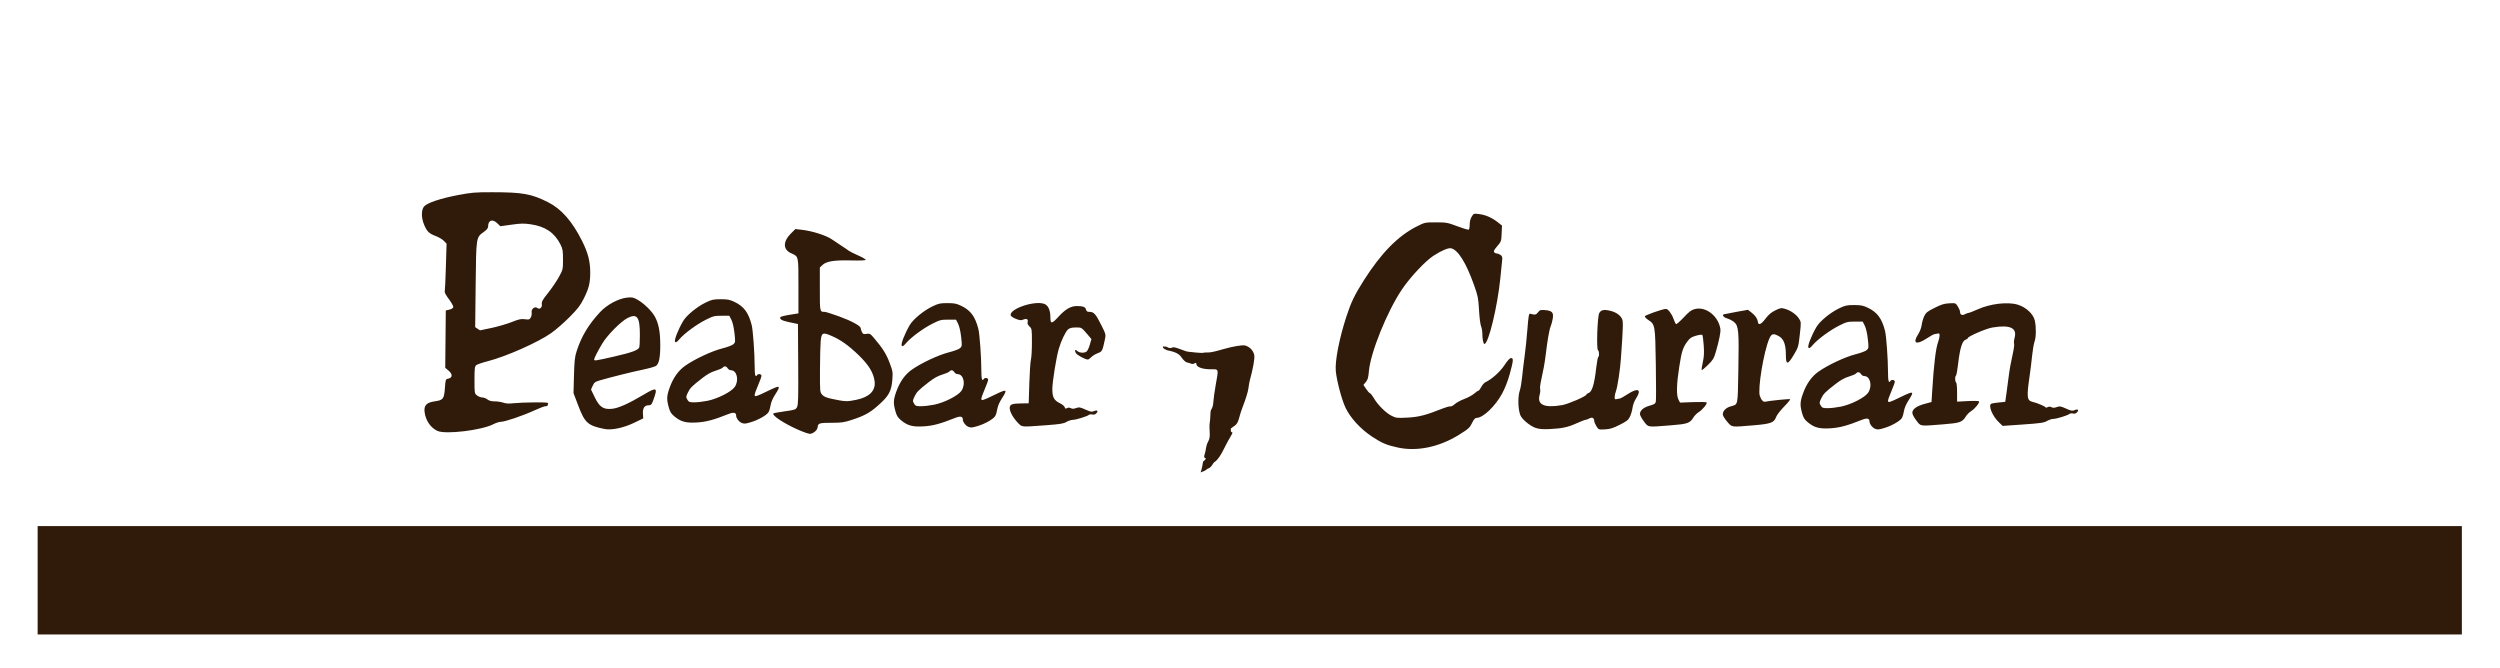
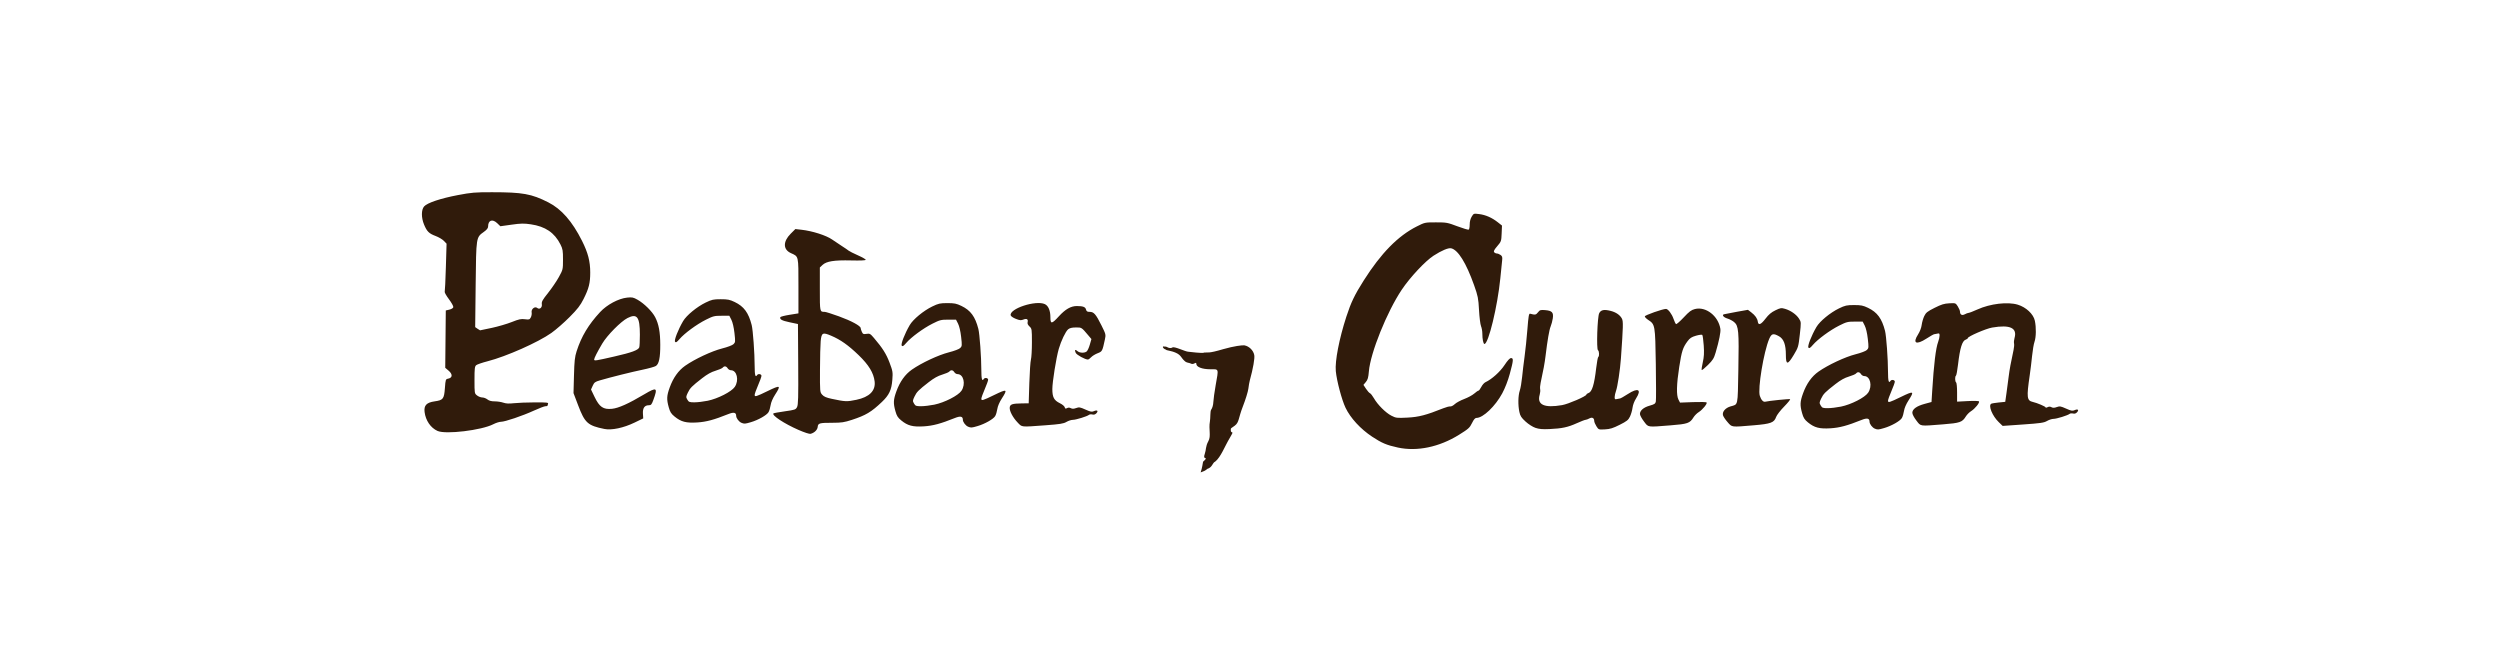
<svg xmlns="http://www.w3.org/2000/svg" xmlns:ns1="http://www.inkscape.org/namespaces/inkscape" xmlns:ns2="http://sodipodi.sourceforge.net/DTD/sodipodi-0.dtd" id="svg2" version="1.1" ns1:version="0.92.3 (2405546, 2018-03-11)" width="2481" height="663" ns2:docname="E03P00.svg">
  <ns2:namedview pagecolor="#ffffff" bordercolor="#666666" ns1:pageopacity="0" ns1:pageshadow="2" ns1:window-width="1920" ns1:window-height="1022" id="namedview70" showgrid="false" ns1:zoom="0.4" ns1:cx="695.6731" ns1:cy="418.6204" ns1:current-layer="layer1" ns1:window-x="0" ns1:window-y="0" ns1:window-maximized="1" />
  <defs id="defs6" />
  <ns2:namedview pagecolor="#ffffff" bordercolor="#666666" borderopacity="1" objecttolerance="10" gridtolerance="10" guidetolerance="10" ns1:pageopacity="0" ns1:pageshadow="2" ns1:window-width="1920" ns1:window-height="1025" id="namedview4" showgrid="false" ns1:zoom="0.59209996" ns1:cx="1240.5" ns1:cy="331.5" ns1:window-x="1920" ns1:window-y="26" ns1:window-maximized="1" ns1:current-layer="layer1" />
  <g ns1:groupmode="layer" id="layer1" ns1:label="text" style="opacity:1">    path
       style="display:inline;fill:#301b0b;fill-opacity:1;stroke:none;stroke-width:1"
       d="m 1191.5183,468.81755 c 1.7372,-5.20184 1.9974,-8.85067 2.4013,-10.59317 6.6833,-6.28065 -1.1596,-0.28232 1.8198,-8.24867 1.2785,-3.41843 0.5289,-6.85755 3.4125,-12.11326 2.9593,-5.21847 0.1223,-11.74219 1.5687,-19.67453 0.6292,-3.45144 0.1519,-10.03377 1.2312,-11.57185 1.2345,-1.75957 2.0435,-4.62342 2.1814,-7.72351 0.1207,-2.70984 1.1444,-10.14036 2.275,-16.51224 3.0432,-17.1521 3.4589,-15.92905 -5.4163,-15.93333 -7.9749,-0.003 -13.7576,-2.24255 -13.7576,-5.32608 0,-1.19714 -0.3861,-1.2897 -1.9308,-0.46293 -1.3764,0.73663 -2.4946,0.73173 -3.8936,-0.017 -1.4395,-0.7704 -3.6078,-0.34844 -5.6752,-2.29842 -3.651,-3.13791 -3.4462,-5.83411 -8.8094,-8.24094 -4.9899,-2.23938 -9.4053,-2.17658 -9.902,-3.14894 -3.3663,-1.09769 -4.0398,-3.99487 -1.2504,-2.98386 2.0043,-0.25359 2.6409,0.8296 4.2379,1.23043 1.2688,0.31843 2.8084,0.16533 3.4214,-0.34023 1.8489,-1.52508 12.9211,4.21372 15.993,4.21372 1.5794,0 13.8569,1.93219 15.8049,0.78276 3.7375,-0.37769 3.5478,1.1468 18.8761,-3.40655 10.0966,-2.8842 18.8717,-4.09902 20.8997,-3.71858 4.6843,0.87882 8.853,5.01652 9.7223,9.65022 0.607,3.23557 -1.1533,13.23479 -4.4313,25.17256 -0.4374,1.59297 -1.0838,5.28577 -1.4365,8.20623 -0.3526,2.92044 -2.816,10.87335 -5.4741,17.67313 -4.5215,11.56726 -3.5757,15.68241 -7.9672,18.96105 -3.8917,2.90543 -4.0529,2.16622 -3.9914,4.61922 0.1039,4.1461 4.2308,-1.04979 -0.9695,7.54267 -5.1388,8.4908 -8.7773,18.9238 -14.5138,23.54751 -2.655,1.17763 -2.6517,4.85632 -6.4599,6.66428 -3.8082,1.80796 3.0631,-2.78003 -1.8981,1.02876 -1.4314,1.09893 -2.0194,1.41892 -2.7085,1.69345 z m 195.6705,-24.69233 c -11.0673,-2.40103 -15.8963,-4.43883 -25.4345,-10.73322 -11.559,-7.62789 -21.6188,-18.56974 -26.4757,-28.79701 -3.7076,-7.80704 -8.7083,-26.6456 -9.6249,-36.25836 -0.9489,-9.9512 3.3282,-32.06858 10.4464,-54.01968 4.5626,-14.07027 8.2257,-21.70476 17.2242,-35.89863 17.2675,-27.23718 34.0656,-44.3389 52.8014,-53.75617 7.915,-3.97838 7.9826,-3.99265 18.8945,-3.99265 10.4414,0 11.4322,0.18137 21.2948,3.8979 5.6889,2.14384 10.763,3.63876 11.2755,3.32205 0.5123,-0.31672 0.9332,-2.61383 0.9352,-5.10468 0,-2.85938 0.7324,-5.72423 1.9805,-7.77156 1.9658,-3.22409 2.0082,-3.23882 7.395,-2.56578 6.4339,0.80385 12.7129,3.55507 18.4705,8.09306 l 4.1964,3.30747 -0.3347,7.87177 c -0.3253,7.65483 -0.4462,8.0024 -4.3877,12.61234 -3.0424,3.55864 -3.7953,5.0511 -3.0193,5.98601 0.5683,0.68499 1.7525,1.24543 2.6313,1.24543 0.8789,0 2.5227,0.64771 3.653,1.43938 1.634,1.14454 1.9725,2.18278 1.6521,5.06855 -0.2214,1.99604 -1.0481,10.14587 -1.8368,18.11073 -2.7454,27.7242 -11.7953,65.16706 -15.751,65.16706 -1.1301,0 -2.1022,-4.75753 -2.1022,-10.2888 0,-2.34012 -0.5846,-5.65385 -1.299,-7.36383 -0.7145,-1.70997 -1.6137,-8.89788 -1.9983,-15.97315 -0.642,-11.8087 -1.0459,-13.84103 -4.9235,-24.77163 -7.7958,-21.97586 -15.8549,-34.94767 -22.703,-36.5425 -2.7734,-0.6459 -9.4582,2.15739 -17.5059,7.34113 -8.1582,5.255 -23.3392,21.49058 -31.5111,33.70004 -14.7548,22.04467 -31.1282,62.69658 -32.6625,81.09407 -0.5219,6.25742 -1.108,8.30959 -3.0233,10.58587 l -2.376,2.82368 2.5684,3.88115 c 1.4126,2.13465 3.1817,4.11647 3.9312,4.40405 0.7495,0.2876 2.5211,2.54701 3.937,5.0209 3.6569,6.38938 11.6506,14.37139 17.2838,17.25848 4.5801,2.34738 5.3521,2.44017 15.9297,1.91463 11.2453,-0.55871 18.6341,-2.48536 35.6263,-9.28973 2.8606,-1.14552 5.9798,-1.95697 6.9313,-1.80321 0.9517,0.15376 2.9555,-0.88338 4.4532,-2.30475 1.4978,-1.42138 5.7064,-3.70192 9.3529,-5.06787 3.6464,-1.36595 8.1146,-3.78719 9.9293,-5.38053 1.8148,-1.59336 3.71,-2.897 4.2118,-2.897 0.5017,0 1.7551,-1.65217 2.7852,-3.6715 1.0301,-2.01933 2.8855,-4.13893 4.1227,-4.71022 6.2571,-2.88898 14.5067,-10.28123 18.9067,-16.94136 3.1541,-4.77467 5.2455,-7.01908 6.5406,-7.01908 2.5589,0 2.3758,2.25793 -1.2726,15.69588 -1.8508,6.81681 -4.6429,14.01517 -7.4895,19.30874 -6.8636,12.76269 -19.0136,24.3698 -25.5101,24.3698 -1.4336,0 -2.6781,1.42403 -4.5112,5.16151 -2.3018,4.69324 -3.4716,5.74589 -12.8942,11.60296 -19.6178,12.19428 -41.6348,16.77738 -60.7139,12.63826 z M 792.37005,426.61388 c -14.03008,-6.13654 -26.69846,-14.47789 -24.82838,-16.34794 0.30147,-0.30148 5.3865,-1.23362 11.30005,-2.07143 10.13088,-1.4353 10.83272,-1.67954 12.15086,-4.22853 1.16793,-2.25854 1.35731,-9.28515 1.14685,-42.55292 l -0.2521,-39.84768 -8.1699,-1.72676 c -7.75879,-1.63986 -10.02863,-2.86116 -9.36519,-5.03894 0.16176,-0.53099 4.28194,-1.6057 9.15596,-2.38824 l 8.86185,-1.42278 v -27.11693 c 0,-30.47736 0.29855,-29.17351 -7.48344,-32.68269 -7.86316,-3.54579 -7.9604,-11.48978 -0.23518,-19.21498 l 4.66064,-4.66066 6.11482,0.68941 c 10.77737,1.2151 24.47942,5.58602 30.36322,9.68578 2.9504,2.05581 7.49809,5.0958 10.10597,6.75552 2.60788,1.65973 5.42677,3.58633 6.26419,4.28133 0.83743,0.695 5.03908,2.81263 9.337,4.70582 4.29794,1.89318 7.73714,3.8766 7.64267,4.40759 -0.10871,0.6111 -5.41257,0.83697 -14.45085,0.61537 -16.82387,-0.41245 -24.50899,0.80072 -28.42446,4.48707 l -2.65495,2.4996 v 21.43842 c 0,22.95092 -0.0734,22.61046 4.87016,22.61046 0.99876,0 7.33903,2.00219 14.0895,4.44929 12.23357,4.43479 21.53844,9.47142 21.57137,11.67638 0.009,0.63875 0.54037,2.30928 1.17963,3.71229 1.02529,2.25025 1.56811,2.48604 4.60521,2.00039 3.1814,-0.50872 3.73905,-0.20403 7.34121,4.0112 8.55438,10.01032 12.28164,15.90105 15.53501,24.55227 3.19356,8.49215 3.34077,9.40747 2.7492,17.09401 -0.76828,9.98249 -3.16688,15.07101 -10.31642,21.88568 -10.50301,10.01109 -15.98311,13.27822 -29.90064,17.82625 -7.43238,2.42881 -10.25539,2.8541 -19.01925,2.86532 -13.18444,0.0169 -14.4497,0.36624 -14.82339,4.09301 -0.29918,2.98356 -3.23937,5.8487 -7.05324,6.87316 -1.1371,0.30544 -6.09817,-1.30405 -12.06798,-3.91514 z m 57.48842,-29.85326 c 12.93885,-2.67581 19.22851,-9.00682 18.12291,-18.24204 -1.01514,-8.47968 -5.84179,-16.40478 -15.88863,-26.08829 -10.26893,-9.89757 -17.9233,-15.30412 -27.32243,-19.29879 -8.35935,-3.55278 -9.49464,-2.95668 -10.32373,5.42064 -0.33616,3.39686 -0.64827,16.16839 -0.69355,28.38118 -0.0814,21.95255 -0.0566,22.23419 2.17343,24.76584 1.6908,1.91941 4.04069,2.93982 9.38251,4.07421 13.67665,2.9044 15.01826,2.95836 24.54949,0.98725 z m -415.66576,30.90531 c -6.81957,-3.08373 -11.75062,-10.28566 -12.82831,-18.73608 -0.83662,-6.56022 1.89778,-9.48418 9.9312,-10.61969 8.51053,-1.20297 9.4201,-2.37542 10.2251,-13.18049 0.64422,-8.647 0.71472,-8.84717 3.29774,-9.36379 4.32352,-0.8647 4.51398,-4.37652 0.42667,-7.86712 l -3.39141,-2.89632 0.27261,-28.44454 0.27262,-28.44456 3.56557,-0.84288 c 2.07381,-0.49024 3.70795,-1.51504 3.90588,-2.44946 0.18717,-0.88362 -1.75752,-4.40561 -4.32153,-7.82664 -2.56402,-3.42106 -4.46036,-6.74516 -4.2141,-7.3869 0.24627,-0.64175 0.76016,-11.6533 1.14199,-24.47009 l 0.69424,-23.3033 -2.664,-2.78061 c -1.46519,-1.52933 -5.18306,-3.72269 -8.26193,-4.8741 -6.5332,-2.44326 -8.55664,-4.44294 -11.40922,-11.27524 -2.88078,-6.89988 -2.84492,-14.79744 0.0821,-18.07675 3.16974,-3.55124 16.32331,-7.95497 33.54895,-11.23197 13.39427,-2.54813 16.93947,-2.84545 33.79032,-2.8339 30.48786,0.0208 39.14064,1.57559 55.82558,10.03049 13.08114,6.62871 23.76467,18.81476 33.50831,38.22083 5.93255,11.81567 8.14082,20.32013 8.1473,31.37673 0.005,10.52619 -1.33557,15.86729 -6.61908,26.34911 -3.25297,6.45346 -5.94817,9.93261 -13.89982,17.94281 -5.42541,5.46536 -13.55718,12.55634 -18.07059,15.75775 -13.08958,9.28452 -44.68247,23.30565 -63.23618,28.06458 -5.30989,1.36197 -10.41465,3.12282 -11.34388,3.91303 -1.45773,1.23962 -1.68952,3.26084 -1.68952,14.73314 0,13.21443 0.0158,13.30877 2.54379,15.29737 1.39914,1.10053 3.72999,2.00095 5.17975,2.00095 1.44976,0 3.74055,0.8689 5.09063,1.93088 1.70632,1.34219 3.91657,1.93087 7.24959,1.93087 2.63719,0 6.47869,0.58501 8.53667,1.30001 2.71006,0.94156 5.60516,1.08833 10.49984,0.5323 3.71693,-0.42225 12.9954,-0.79002 20.61884,-0.8173 12.25491,-0.0438 13.79288,0.12736 13.27476,1.47755 -0.32231,0.83991 -0.58601,1.7088 -0.58601,1.93088 0,0.22205 -0.88558,0.40375 -1.96796,0.40375 -1.08238,0 -6.22709,1.95231 -11.43269,4.33846 -11.32862,5.19286 -28.78775,11.10854 -32.78494,11.10854 -1.58045,0 -4.97725,1.08756 -7.54845,2.41679 -11.64064,6.01782 -47.29797,10.31066 -55.3604,6.66491 z m 53.83953,-102.26285 c 6.23013,-1.33651 15.15925,-3.95413 19.84249,-5.81692 7.12346,-2.83345 9.25778,-3.28841 13.06029,-2.78399 4.16679,0.55274 4.65404,0.39978 5.85108,-1.83691 0.71818,-1.34194 1.08716,-3.58351 0.81996,-4.98131 -0.61634,-3.22412 3.20903,-6.29379 5.48712,-4.40314 2.35894,1.95775 5.12873,-0.26169 4.6234,-3.70476 -0.35592,-2.425 0.63969,-4.22316 6.19363,-11.18623 3.63975,-4.56321 8.45864,-11.64922 10.70866,-15.74667 4.05884,-7.39149 4.09104,-7.52778 4.10311,-17.37775 0.0108,-8.81003 -0.2734,-10.49489 -2.52419,-14.96428 -5.88208,-11.68004 -14.97199,-17.86066 -29.38242,-19.97841 -6.90005,-1.01402 -9.83914,-0.95972 -19.20435,0.35478 l -11.05746,1.55202 -2.98734,-2.89544 c -4.83133,-4.68271 -9.17076,-3.19087 -9.17076,3.15278 0,1.62591 -1.2543,3.21416 -4.22078,5.34454 -7.72526,5.54786 -7.60093,4.74652 -8.12996,52.39613 l -0.46757,42.11232 2.27951,1.59663 c 1.25371,0.87815 2.40743,1.59662 2.56379,1.59662 0.15636,0 5.38167,-1.0935 11.61179,-2.43001 z m 111.73301,100.28861 c -16.50226,-3.35072 -19.394,-5.96179 -26.04811,-23.5199 l -4.57348,-12.06797 0.46072,-17.37787 c 0.38442,-14.49997 0.81939,-18.49707 2.62649,-24.13594 4.70126,-14.66972 11.76968,-26.46191 23.3173,-38.90009 6.79782,-7.32208 18.23158,-13.4448 26.77475,-14.33773 5.00104,-0.52271 6.1794,-0.28431 10.36834,2.09766 6.61163,3.75959 14.56305,11.63795 17.51073,17.34983 3.54288,6.86522 5.00302,14.77946 5.04201,27.32882 0.0396,12.76876 -1.25048,19.02681 -4.33985,21.05104 -1.19999,0.78626 -7.16655,2.46325 -13.25902,3.72663 -10.80752,2.24114 -31.46271,7.40004 -42.33252,10.57308 -4.76404,1.39069 -5.62203,2.03392 -7.1077,5.32852 l -1.68961,3.74692 3.53087,7.34095 c 4.82615,10.03399 8.66079,12.66418 17.21329,11.80663 6.61721,-0.66351 16.39533,-5.05533 32.36276,-14.53568 12.29264,-7.29852 13.30681,-6.6059 8.69265,5.93665 -1.63624,4.44772 -2.19257,5.06855 -4.54193,5.06855 -4.12598,0 -6.08268,2.85796 -5.72936,8.36821 l 0.29913,4.6652 -8.66891,4.19028 c -10.90984,5.2735 -22.71059,7.75773 -29.90855,6.29621 z m 9.68406,-71.85246 c 17.47208,-3.98905 23.87325,-6.33602 24.95263,-9.14881 0.33098,-0.86253 0.60179,-6.5428 0.60179,-12.62283 0,-17.57748 -2.75297,-21.26736 -12.26943,-16.44499 -6.53917,3.31365 -20.21933,17.13983 -25.05153,25.31894 -4.88219,8.26371 -8.05462,14.49315 -8.05462,15.81622 0,1.50818 1.21701,1.32898 19.82116,-2.91853 z m 914.31809,70.75829 c -2.7609,-0.94555 -6.8726,-3.56736 -9.822,-6.26298 -4.1878,-3.82735 -5.2546,-5.48225 -6.1123,-9.48176 -1.4649,-6.83058 -1.2901,-16.20914 0.3958,-21.23193 0.7892,-2.35131 1.8328,-8.40234 2.3192,-13.44675 0.4864,-5.04442 1.5828,-14.16779 2.4364,-20.27419 0.8536,-6.10639 2.1143,-18.2709 2.8014,-27.03225 1.0211,-13.02075 1.5042,-15.86156 2.6454,-15.5564 5.0911,1.36137 5.8169,1.23816 7.8375,-1.3307 1.8853,-2.3967 2.5305,-2.59728 7.1275,-2.21606 6.8837,0.57085 8.4759,2.29509 7.5878,8.21742 -0.3777,2.51808 -1.3292,6.1061 -2.1149,7.97338 -1.3865,3.29594 -3.1979,13.78188 -5.065,29.32056 -0.8235,6.85322 -2.1783,14.25602 -4.8847,26.69087 -0.5199,2.38946 -0.7247,5.25019 -0.4546,6.35719 0.27,1.10698 0.059,3.49644 -0.4659,5.3099 -2.9135,10.04061 4.3809,13.46748 22.1606,10.41104 6.2665,-1.07723 24.215,-8.86639 24.215,-10.50861 0,-0.45078 0.8694,-1.09552 1.932,-1.43276 3.6137,-1.14695 5.8337,-8.26219 7.7664,-24.89188 0.6655,-5.72586 1.5795,-10.63902 2.0312,-10.91815 1.2097,-0.74764 0.9993,-5.96214 -0.2723,-6.74802 -1.6455,-1.01692 -0.6143,-32.86125 1.1863,-36.63403 1.6191,-3.39264 4.7627,-4.0608 11.3277,-2.40772 5.3483,1.34673 9.3902,4.1146 11.2443,7.69988 1.4004,2.70804 1.2821,7.42188 -0.9953,39.62722 -0.782,11.05931 -3.3585,28.05231 -4.8701,32.12034 -0.7438,2.00196 -1.3525,4.76792 -1.3525,6.14658 0,2.12836 0.3279,2.41879 2.1723,1.92453 1.1947,-0.32019 2.6197,-0.58809 3.1668,-0.59533 0.5471,-0.008 4.0227,-1.97454 7.7235,-4.37173 10.2043,-6.6097 13.9754,-4.67744 8.2586,4.2315 -1.7742,2.76489 -3.2121,6.54059 -3.571,9.37723 -0.3304,2.61176 -1.4736,6.55163 -2.5404,8.75526 -1.6734,3.45694 -3.0815,4.58027 -10.2634,8.18827 -6.7579,3.39482 -9.505,4.24198 -14.6001,4.50223 -6.2659,0.32005 -6.2795,0.31503 -8.4483,-3.10618 -1.1947,-1.88471 -2.1722,-4.24853 -2.1722,-5.25295 0,-2.96149 -2.0649,-4.03017 -4.8299,-2.49982 -1.3261,0.73383 -3.0079,1.34961 -3.7375,1.36843 -0.7297,0.0188 -4.6982,1.55653 -8.819,3.41714 -8.8202,3.98245 -14.5633,5.20927 -27.0236,5.7728 -6.9391,0.31382 -10.3278,0.0189 -13.9207,-1.21157 z m 336.7214,0.75291 c -2.4448,-0.98657 -5.1718,-4.60533 -5.1718,-6.8628 0,-3.4065 -2.389,-3.93871 -7.8569,-1.7503 -14.2696,5.71124 -21.7717,7.72825 -30.8648,8.29837 -10.9768,0.6882 -16.0118,-0.63537 -22.4331,-5.89708 -3.4023,-2.78788 -4.4651,-4.48162 -5.7801,-9.21139 -2.1974,-7.90431 -2.0358,-11.28954 0.9326,-19.5245 3.4957,-9.69756 8.6455,-16.92714 15.4455,-21.683 9.4773,-6.62845 26.3418,-14.51819 36.6015,-17.12344 5.5473,-1.40858 10.2198,-3.18624 11.3526,-4.31901 1.8111,-1.81109 1.8637,-2.46665 0.8868,-11.06673 -0.6326,-5.56812 -1.8288,-10.6905 -3.06,-13.104 l -2.0214,-3.9624 h -7.7252 c -7.1269,0 -8.3385,0.30823 -15.6371,3.9779 -9.0976,4.57423 -21.1939,13.46728 -26.0759,19.17087 -2.6564,3.10335 -3.5745,3.65533 -4.4087,2.65029 -1.1419,-1.37592 2.9687,-11.94356 7.9564,-20.45437 3.3589,-5.73159 13.6872,-14.24371 22.3777,-18.44282 6.1424,-2.9679 7.7066,-3.31423 14.9644,-3.31355 6.9423,6.5e-4 8.9358,0.39926 13.8975,2.77895 9.1227,4.37536 13.7098,10.6031 16.8349,22.85642 1.2784,5.01257 2.9372,27.93348 2.9481,40.73772 0.01,8.98131 0.7345,11.66091 2.4221,8.93029 1.0263,-1.66074 4.3455,-1.10605 4.3327,0.72408 -0.01,0.92923 -1.527,5.16062 -3.379,9.4031 -1.852,4.24246 -3.3673,8.50761 -3.3673,9.47808 0,2.22494 1.3483,1.82802 12.9166,-3.80237 12.7033,-6.18284 13.4608,-5.81985 7.4054,3.54901 -2.3513,3.63802 -4.0638,7.63046 -4.4654,10.41102 -0.3582,2.48056 -1.2996,5.6326 -2.0921,7.00452 -1.7177,2.97447 -10.2679,7.82707 -17.5601,9.96622 -5.8746,1.72329 -6.4558,1.75929 -9.3759,0.58092 z m -33.5141,-21.83236 c 10.1375,-2.07156 23.71,-9.00379 26.9427,-13.76125 4.4638,-6.56881 2.1441,-16.54816 -3.8465,-16.54816 -1.1071,0 -2.5556,-0.86889 -3.2188,-1.93087 -1.3943,-2.23269 -3.3844,-2.49111 -4.9215,-0.63907 -0.5897,0.71049 -3.7927,2.09575 -7.1176,3.07834 -4.2398,1.25292 -8.2083,3.46715 -13.2863,7.41303 -10.3182,8.01781 -12.0129,9.73675 -14.2371,14.44121 -1.8539,3.92111 -1.8806,4.35543 -0.4211,6.84186 1.4097,2.40155 2.0815,2.65495 7.0396,2.65495 3.0145,0 8.8946,-0.69753 13.0666,-1.55004 z m -866.27382,19.90148 c -2.44476,-0.98657 -5.17182,-4.60532 -5.17182,-6.86279 0,-3.4065 -2.389,-3.93872 -7.85679,-1.75031 -14.26969,5.71125 -21.77177,7.72826 -30.86497,8.29839 -10.97684,0.6882 -16.01185,-0.63539 -22.43308,-5.8971 -3.40221,-2.78786 -4.46503,-4.48162 -5.78001,-9.21139 -2.19761,-7.9043 -2.03591,-11.28954 0.93254,-19.52451 3.49567,-9.69756 8.64551,-16.92712 15.4454,-21.68298 9.47737,-6.62845 26.34183,-14.51819 36.60165,-17.12344 5.54727,-1.40859 10.21983,-3.18624 11.35256,-4.31902 1.8111,-1.81108 1.86369,-2.46664 0.88672,-11.06672 -0.63248,-5.56813 -1.82857,-10.6905 -3.05986,-13.104 l -2.02144,-3.9624 h -7.72538 c -7.12665,0 -8.33831,0.30823 -15.63691,3.97789 -9.09774,4.57422 -21.19392,13.46729 -26.07601,19.17088 -2.65634,3.10335 -3.57454,3.65532 -4.40865,2.65028 -1.1419,-1.37591 2.96874,-11.94354 7.9564,-20.45436 3.35896,-5.73161 13.68721,-14.24371 22.37782,-18.44284 6.14245,-2.96788 7.70655,-3.31422 14.96434,-3.31354 6.94229,6.6e-4 8.93577,0.39926 13.89751,2.77896 9.12284,4.37536 13.70982,10.60307 16.83492,22.85643 1.2784,5.01255 2.937,27.93346 2.948,40.73769 0.01,8.98132 0.7345,11.66092 2.422,8.93031 1.0264,-1.66074 4.3455,-1.10606 4.3327,0.72407 -0.01,0.92924 -1.527,5.16064 -3.379,9.40311 -1.852,4.24246 -3.3672,8.5076 -3.3672,9.47807 0,2.22496 1.3483,1.82802 12.9166,-3.80237 12.7033,-6.18284 13.46078,-5.81985 7.4053,3.54901 -2.3513,3.63804 -4.0637,7.63047 -4.4654,10.41103 -0.3582,2.48056 -1.2996,5.6326 -2.0919,7.00452 -1.7178,2.97446 -10.268,7.82707 -17.5601,9.9662 -5.87466,1.72329 -6.45582,1.7593 -9.37594,0.58093 z M 927.18674,401.5872 c 10.13763,-2.07157 23.71012,-9.00379 26.94285,-13.76126 4.46368,-6.56882 2.144,-16.54815 -3.84648,-16.54815 -1.10721,0 -2.55573,-0.86889 -3.21898,-1.93088 -1.3943,-2.23269 -3.38443,-2.49111 -4.92146,-0.63907 -0.58968,0.71049 -3.79255,2.09576 -7.11761,3.07834 -4.23974,1.25292 -8.20833,3.46715 -13.28629,7.41304 -10.31825,8.01781 -12.01286,9.73674 -14.23714,14.4412 -1.85391,3.92112 -1.88062,4.35545 -0.42115,6.84185 1.4097,2.40157 2.08155,2.65496 7.03958,2.65496 3.01471,0 8.89471,-0.69752 13.06668,-1.55003 z m 82.70886,17.72111 c -4.8072,-4.97859 -8.2453,-11.55541 -7.8413,-14.99947 0.3651,-3.11198 2.5576,-3.83935 11.9716,-3.97169 l 6.8459,-0.0963 0.6289,-20.03284 c 0.3459,-11.01805 1.0667,-21.55051 1.6017,-23.40549 0.5349,-1.85496 0.9727,-9.49067 0.9727,-16.96822 0,-13.22444 -0.065,-13.65697 -2.3942,-15.84489 -1.6817,-1.57983 -2.2332,-2.89169 -1.8527,-4.40744 0.7102,-2.82977 -1.0132,-3.78903 -4.3351,-2.41302 -2.1898,0.90704 -3.5317,0.77027 -7.424,-0.75668 -2.6984,-1.05859 -4.8929,-2.57674 -5.0796,-3.5139 -1.3221,-6.63593 25.0609,-15.24457 33.9417,-11.07504 3.4642,1.62647 5.4872,6.454 5.4872,13.09418 0,6.90762 1.3181,6.75362 8.3707,-0.97791 6.4773,-7.1009 11.9845,-10.24818 17.8991,-10.22934 6.1224,0.0194 8.4378,0.90684 9.0839,3.48121 0.4581,1.82493 1.2166,2.29823 3.6829,2.29823 4.0953,0 6.0653,2.27001 11.606,13.37288 4.4241,8.86567 4.4863,9.11799 3.4462,13.99885 -2.4779,11.62849 -2.6455,11.94648 -7.2122,13.69053 -2.3413,0.8941 -5.233,2.66482 -6.4262,3.93491 -1.1932,1.27011 -2.6369,2.3119 -3.208,2.31511 -2.7974,0.0158 -11.1644,-4.5732 -12.1202,-6.64729 -1.3591,-2.94924 -0.5281,-3.7712 1.7387,-1.71975 2.0924,1.89353 6.8779,2.10212 9.0929,0.39635 0.8618,-0.66374 2.2825,-3.717 3.1572,-6.78502 l 1.5901,-5.57822 -3.0398,-3.59344 c -6.871,-8.12288 -6.584,-7.94017 -12.4199,-7.90578 -3.909,0.0231 -6.0736,0.55215 -7.6558,1.87149 -2.506,2.08968 -7.0105,11.49676 -9.267,19.35255 -2.5477,8.87084 -6.3878,32.84138 -6.3878,39.87578 0,8.17491 1.6267,11.23972 7.4733,14.08016 2.3713,1.15212 4.5319,2.93711 4.8011,3.96665 0.3929,1.50258 0.8495,1.67926 2.3139,0.89554 1.2495,-0.6687 2.4428,-0.64537 3.7869,0.074 1.4395,0.7704 2.8345,0.73515 5.2334,-0.13226 2.9327,-1.06053 3.888,-0.9055 9.2513,1.50133 4.9899,2.23938 6.374,2.50478 8.3551,1.60213 3.2491,-1.48042 4.7015,-0.35887 2.5763,1.98951 -1.1841,1.30828 -2.4201,1.71157 -4.017,1.31073 -1.2688,-0.31843 -2.8084,-0.16533 -3.4213,0.34023 -1.8491,1.52508 -12.9211,4.95657 -15.9931,4.95657 -1.5793,0 -4.4464,0.92919 -6.3712,2.06489 -2.9353,1.73181 -6.3313,2.27199 -21.0535,3.34891 -24.6559,1.80355 -22.8034,1.99015 -27.3888,-2.75885 z m 621.5572,-1.05462 c -2.1885,-2.83675 -3.9791,-6.17571 -3.9791,-7.41992 0,-3.47763 3.6291,-6.56591 9.7259,-8.27662 4.6621,-1.3081 5.617,-1.95556 6.057,-4.10681 0.2874,-1.40465 0.2739,-18.19398 -0.03,-37.30965 -0.6166,-38.79562 -0.6827,-39.17531 -7.5917,-43.69492 -1.8337,-1.19962 -3.3342,-2.75602 -3.3342,-3.45869 0,-1.16946 17.865,-7.46251 21.0447,-7.4131 2.0564,0.0319 5.8186,5.01433 7.4787,9.90387 0.854,2.51595 1.965,4.82917 2.4686,5.14045 0.5038,0.31131 3.9392,-2.67141 7.6344,-6.62824 5.492,-5.88075 7.5229,-7.39675 11.1232,-8.30332 10.853,-2.73282 23.1932,6.86689 25.2442,19.63798 0.4955,3.08567 -1.2046,11.63898 -4.6454,23.37018 -1.7488,5.96255 -2.7899,7.65632 -7.68,12.49549 -3.1113,3.07888 -5.9032,5.35171 -6.2043,5.05077 -0.3008,-0.30095 0.178,-3.73515 1.0642,-7.63155 1.2436,-5.46763 1.4599,-9.29598 0.9481,-16.77549 -0.3649,-5.33011 -1.0144,-10.04593 -1.4434,-10.47958 -0.4291,-0.43366 -3.2524,-0.0697 -6.274,0.80862 -4.4594,1.29639 -6.0504,2.35375 -8.45,5.61565 -4.5842,6.23131 -5.697,9.68799 -8.1308,25.2582 -2.7097,17.33475 -2.971,28.28015 -0.7767,32.52344 l 1.5419,2.98169 12.9577,-0.49444 c 7.1269,-0.27195 13.191,-0.11729 13.4759,0.34369 0.7781,1.25885 -4.1789,7.30353 -7.8496,9.57213 -1.775,1.097 -4.1257,3.44825 -5.2238,5.22502 -3.5987,5.82295 -5.7775,6.58175 -22.7194,7.91292 -23.7159,1.8634 -21.8122,2.14052 -26.4322,-3.84777 z m 82.9703,0.65235 c -2.1812,-2.47797 -4.2297,-5.55691 -4.5522,-6.84211 -0.8621,-3.43471 2.3845,-7.23186 7.4746,-8.74194 7.7633,-2.30322 7.0853,0.87287 7.7906,-36.49207 0.7224,-38.26051 0.2612,-43.4567 -4.1888,-47.20114 -1.5452,-1.30024 -4.505,-2.87204 -6.5773,-3.49292 -3.8055,-1.14018 -5.8049,-3.48128 -3.611,-4.22816 0.6548,-0.22291 6.298,-1.31263 12.5404,-2.42158 l 11.35,-2.0163 3.301,2.51789 c 3.905,2.97839 6.0378,6.00599 6.4931,9.21738 0.5635,3.97333 3.047,3.02462 7.5717,-2.89252 3.2191,-4.20981 5.7742,-6.37141 9.8639,-8.34531 5.1263,-2.47414 5.8141,-2.57792 9.6544,-1.45692 5.5436,1.61823 11.1707,5.57956 13.8088,9.72112 2.152,3.37833 2.1559,3.45798 0.7786,15.82381 -1.3412,12.04299 -1.5247,12.66404 -5.9183,20.02739 -6.1333,10.27902 -7.915,10.30781 -7.9085,0.12774 0.01,-10.16173 -2.0844,-15.83928 -6.8118,-18.49623 -5.6805,-3.19262 -7.4396,-2.72765 -9.7089,2.56651 -5.4897,12.80703 -11.5868,49.83187 -9.3209,56.60176 1.3664,4.08196 3.4055,6.26928 5.3761,5.76661 3.453,-0.88076 23.8808,-2.95704 24.6634,-2.50678 0.4529,0.26062 -2.2157,3.57027 -5.9303,7.3548 -3.7149,3.78452 -7.2921,8.42624 -7.9496,10.31497 -1.9565,5.6193 -5.1722,6.81462 -22.1821,8.24528 -22.753,1.9137 -21.4047,2.0771 -26.0069,-3.15128 z m 187.3522,-1.61779 c -2.2906,-2.96905 -3.9791,-6.21008 -3.9791,-7.63768 0,-3.59654 4.2742,-6.69388 12.2123,-8.85005 l 6.8258,-1.854 0.6608,-10.6967 c 1.669,-27.01346 3.5831,-42.77201 5.9628,-49.09238 0.7538,-2.00196 1.3706,-4.76791 1.3706,-6.14658 0,-2.12835 -0.3279,-2.4188 -2.1722,-1.92452 -1.1948,0.32017 -2.6199,0.58807 -3.1669,0.59533 -0.5472,0.008 -4.0227,1.97453 -7.7235,4.37173 -10.2043,6.6097 -13.9755,4.67743 -8.2586,-4.23151 1.7743,-2.76489 3.212,-6.54058 3.571,-9.37722 0.3305,-2.61178 1.4735,-6.55164 2.5403,-8.75527 1.6735,-3.45695 3.0816,-4.58027 10.2636,-8.18827 6.7577,-3.39482 9.5049,-4.24199 14.6,-4.50222 6.2658,-0.32007 6.2794,-0.31504 8.4482,3.10616 1.1947,1.88471 2.1723,4.24853 2.1723,5.25294 0,2.96151 2.0648,4.03018 4.83,2.49982 1.3259,-0.7338 3.0078,-1.3496 3.7374,-1.36841 0.7296,-0.0188 4.6983,-1.55653 8.8191,-3.41715 12.6105,-5.69378 29.927,-7.74426 39.9001,-4.72464 8.3049,2.51454 15.5648,9.31676 16.9783,15.90816 1.4543,6.78091 1.2939,16.33616 -0.3526,21.00275 -0.7655,2.16959 -1.8319,8.41508 -2.3701,13.87887 -0.5382,5.46378 -1.6165,14.27863 -2.3963,19.58854 -3.1768,21.63387 -2.7973,24.84896 3.088,26.15568 4.2885,0.95215 12.7246,4.5539 12.7246,5.43266 0,0.45197 0.8688,0.35673 1.9309,-0.21163 1.3763,-0.73662 2.4944,-0.73174 3.8934,0.017 1.4396,0.77039 2.8346,0.73513 5.2334,-0.13227 2.9328,-1.06052 3.8881,-0.9055 9.2513,1.50133 4.99,2.23938 6.3741,2.50479 8.3552,1.60215 3.2492,-1.48044 4.7015,-0.35889 2.5762,1.98949 -1.184,1.30827 -2.4199,1.71157 -4.0169,1.31073 -1.2688,-0.31843 -2.8084,-0.16534 -3.4213,0.34023 -1.849,1.52509 -12.9212,4.95657 -15.9931,4.95657 -1.5793,0 -4.4553,0.93443 -6.391,2.0765 -3.0273,1.78616 -6.3541,2.27447 -23.7931,3.49226 l -20.2737,1.41574 -3.8605,-3.7336 c -6.3354,-6.12734 -10.5506,-16.36399 -7.5116,-18.24221 0.5551,-0.34305 3.922,-0.91173 7.4822,-1.26378 l 6.4729,-0.64004 1.2318,-8.68894 c 0.6775,-4.77891 1.6478,-12.10092 2.1562,-16.27112 0.8357,-6.85719 2.2051,-14.3189 4.8978,-26.69085 0.52,-2.38946 0.7247,-5.25019 0.4546,-6.35719 -0.27,-1.10699 -0.06,-3.49645 0.4658,-5.30991 2.9136,-10.0406 -4.3808,-13.46747 -22.1606,-10.41105 -6.2664,1.07724 -24.215,8.8664 -24.215,10.50861 0,0.45079 -0.8692,1.09552 -1.9319,1.43277 -3.6137,1.14695 -5.8337,8.26219 -7.7665,24.89189 -0.6654,5.72585 -1.5794,10.63901 -2.031,10.91814 -1.1443,0.70716 -1.031,5.94257 0.1442,6.66889 0.5351,0.33069 0.9655,4.72453 0.9655,9.856 v 9.2593 l 10.6048,-0.55944 c 6.1106,-0.32236 10.8384,-0.1815 11.1559,0.3324 0.8057,1.30353 -4.0742,7.31304 -7.8164,9.62582 -1.7751,1.097 -4.1257,3.44826 -5.2237,5.22502 -3.5988,5.82295 -5.7775,6.58175 -22.7195,7.91292 -23.7159,1.8634 -21.8122,2.14052 -26.4322,-3.84777 z m -1166.0214,2.26954 c -2.44474,-0.98656 -5.17185,-4.60531 -5.17185,-6.86279 0,-3.4065 -2.38899,-3.93872 -7.85678,-1.7503 -14.26971,5.71125 -21.77177,7.72826 -30.86493,8.29838 -10.97683,0.6882 -16.01184,-0.63538 -22.43308,-5.8971 -3.40221,-2.78786 -4.46501,-4.48162 -5.78002,-9.21137 -2.1976,-7.90431 -2.0359,-11.28954 0.93255,-19.52451 3.49566,-9.69757 8.64551,-16.92713 15.44544,-21.683 9.47736,-6.62844 26.34178,-14.51819 36.6016,-17.12343 5.54722,-1.40859 10.21978,-3.18625 11.35255,-4.31902 1.81111,-1.81109 1.86363,-2.46664 0.88672,-11.06672 -0.6325,-5.56812 -1.82862,-10.69051 -3.05989,-13.10401 l -2.02148,-3.9624 h -7.72529 c -7.12673,0 -8.33835,0.30823 -15.63697,3.9779 -9.09768,4.57422 -21.19387,13.46728 -26.07595,19.17088 -2.65635,3.10334 -3.57454,3.65533 -4.40865,2.65028 -1.14189,-1.37591 2.96873,-11.94355 7.95641,-20.45436 3.35893,-5.7316 13.68717,-14.24371 22.37779,-18.44282 6.1424,-2.9679 7.70652,-3.31424 14.96428,-3.31357 6.94234,6.6e-4 8.93582,0.39928 13.89754,2.77897 9.12281,4.37536 13.70983,10.60308 16.83489,22.85642 1.2784,5.01257 2.93714,27.93348 2.94811,40.73771 0.008,8.9813 0.73445,11.6609 2.42207,8.93029 1.0264,-1.66073 4.34545,-1.10605 4.33268,0.72408 -0.006,0.92924 -1.52704,5.16063 -3.37904,9.40311 -1.85197,4.24246 -3.36723,8.50761 -3.36723,9.47807 0,2.22495 1.34834,1.82802 12.91659,-3.80237 12.70335,-6.18284 13.46078,-5.81985 7.4054,3.54902 -2.35138,3.63802 -4.06376,7.63045 -4.46536,10.41102 -0.35828,2.48056 -1.29967,5.6326 -2.09198,7.00452 -1.71786,2.97447 -10.26804,7.82706 -17.56028,9.9662 -5.87463,1.7233 -6.45582,1.7593 -9.37584,0.58092 z m -33.51416,-21.83235 c 10.13763,-2.07155 23.71007,-9.00378 26.94285,-13.76126 4.46363,-6.56879 2.14399,-16.54814 -3.8465,-16.54814 -1.1072,0 -2.55572,-0.8689 -3.21894,-1.93087 -1.39432,-2.23269 -3.3844,-2.49111 -4.92146,-0.63908 -0.58967,0.71049 -3.7926,2.09575 -7.11765,3.07835 -4.23976,1.25291 -8.20831,3.46714 -13.28631,7.41303 -10.31818,8.01781 -12.01281,9.73673 -14.23706,14.4412 -1.85388,3.92112 -1.88062,4.35544 -0.42115,6.84186 1.40966,2.40156 2.08153,2.65494 7.03959,2.65494 3.01467,0 8.89464,-0.69751 13.06663,-1.55003 z"
       id="path819"
       inkscape:connector-curvature="0"
       sodipodi:nodetypes="cccccccccsccccccccscccccccccscsscccccccccsccccccccccscccsscccccccccccccscccccssccsccscccccscscccccsscccccccccccssccscccsscccccccsccsccccccsccccccsccsccccsscssccscccscscsccccsscscccscsccscscsscscsscsccsssscscsssscccsccccscscccsscscsssccccsscscscccccccscccccccccscccccccscscccccsscccccccccccscccccsscccccscccccsccssccsccsccsscccsccccccscccccccscccssccccccccsccccccscccccscsccccccscccsccccccccccccccsccccccccccscscccsccccsccccsccccccccccscscscscccccccccsccccccccccsccccccsccsccccscccccccccsscccccsccsccccccccscscccccccccccsccccscscccsccsccccccscsccsssccccccccccsscccccccsccsscssc" /&gt;
  <path style="display:inline;fill:#301b0b;fill-opacity:1;stroke:none;stroke-width:1" d="m 1191.518,468.818 c 1.737,-5.202 1.997,-8.851 2.401,-10.593 6.683,-6.281 -1.16,-0.282 1.82,-8.249 1.278,-3.418 0.529,-6.858 3.413,-12.113 2.959,-5.218 0.122,-11.742 1.569,-19.675 0.629,-3.451 0.152,-10.034 1.231,-11.572 1.234,-1.76 2.043,-4.623 2.181,-7.724 0.121,-2.71 1.144,-10.14 2.275,-16.512 3.043,-17.152 3.459,-15.929 -5.416,-15.933 -7.975,-0.003 -13.758,-2.243 -13.758,-5.326 0,-1.197 -0.386,-1.29 -1.931,-0.463 -1.376,0.737 -2.495,0.732 -3.894,-0.017 -1.44,-0.77 -3.608,-0.348 -5.675,-2.298 -3.651,-3.138 -3.446,-5.834 -8.809,-8.241 -4.99,-2.239 -9.405,-2.177 -9.902,-3.149 -3.366,-1.098 -4.04,-3.995 -1.25,-2.984 2.004,-0.254 2.641,0.83 4.238,1.23 1.269,0.318 2.808,0.165 3.421,-0.34 1.849,-1.525 12.921,4.214 15.993,4.214 1.579,0 13.857,1.932 15.805,0.783 3.737,-0.378 3.548,1.147 18.876,-3.407 10.097,-2.884 18.872,-4.099 20.9,-3.719 4.684,0.879 8.853,5.017 9.722,9.65 0.607,3.236 -1.153,13.235 -4.431,25.173 -0.437,1.593 -1.084,5.286 -1.437,8.206 -0.353,2.92 -2.816,10.873 -5.474,17.673 -4.521,11.567 -3.576,15.682 -7.967,18.961 -3.892,2.905 -4.053,2.166 -3.991,4.619 0.104,4.146 4.231,-1.05 -0.97,7.543 -5.139,8.491 -8.777,18.924 -14.514,23.548 -2.655,1.178 -2.652,4.856 -6.46,6.664 -3.808,1.808 3.063,-2.78 -1.898,1.029 -1.431,1.099 -2.019,1.419 -2.708,1.693 z m 195.671,-24.692 c -11.067,-2.401 -15.896,-4.439 -25.434,-10.733 -11.559,-7.628 -21.619,-18.57 -26.476,-28.797 -3.708,-7.807 -8.708,-26.646 -9.625,-36.258 -0.949,-9.951 3.328,-32.069 10.446,-54.02 4.563,-14.07 8.226,-21.705 17.224,-35.899 17.267,-27.237 34.066,-44.339 52.801,-53.756 7.915,-3.978 7.983,-3.993 18.895,-3.993 10.441,0 11.432,0.181 21.295,3.898 5.689,2.144 10.763,3.639 11.275,3.322 0.512,-0.317 0.933,-2.614 0.935,-5.105 0,-2.859 0.732,-5.724 1.98,-7.772 1.966,-3.224 2.008,-3.239 7.395,-2.566 6.434,0.804 12.713,3.555 18.471,8.093 l 4.196,3.307 -0.335,7.872 c -0.325,7.655 -0.446,8.002 -4.388,12.612 -3.042,3.559 -3.795,5.051 -3.019,5.986 0.568,0.685 1.752,1.245 2.631,1.245 0.879,0 2.523,0.648 3.653,1.439 1.634,1.145 1.972,2.183 1.652,5.069 -0.221,1.996 -1.048,10.146 -1.837,18.111 -2.745,27.724 -11.795,65.167 -15.751,65.167 -1.13,0 -2.102,-4.758 -2.102,-10.289 0,-2.34 -0.585,-5.654 -1.299,-7.364 -0.715,-1.71 -1.614,-8.898 -1.998,-15.973 -0.642,-11.809 -1.046,-13.841 -4.923,-24.772 -7.796,-21.976 -15.855,-34.948 -22.703,-36.542 -2.773,-0.646 -9.458,2.157 -17.506,7.341 -8.158,5.255 -23.339,21.491 -31.511,33.7 -14.755,22.045 -31.128,62.697 -32.663,81.094 -0.522,6.257 -1.108,8.31 -3.023,10.586 l -2.376,2.824 2.568,3.881 c 1.413,2.135 3.182,4.116 3.931,4.404 0.75,0.288 2.521,2.547 3.937,5.021 3.657,6.389 11.651,14.371 17.284,17.258 4.58,2.347 5.352,2.44 15.93,1.915 11.245,-0.559 18.634,-2.485 35.626,-9.29 2.861,-1.146 5.98,-1.957 6.931,-1.803 0.952,0.154 2.955,-0.883 4.453,-2.305 1.498,-1.421 5.706,-3.702 9.353,-5.068 3.646,-1.366 8.115,-3.787 9.929,-5.381 1.815,-1.593 3.71,-2.897 4.212,-2.897 0.502,0 1.755,-1.652 2.785,-3.671 1.03,-2.019 2.885,-4.139 4.123,-4.71 6.257,-2.889 14.507,-10.281 18.907,-16.941 3.154,-4.775 5.245,-7.019 6.541,-7.019 2.559,0 2.376,2.258 -1.273,15.696 -1.851,6.817 -4.643,14.015 -7.489,19.309 -6.864,12.763 -19.014,24.37 -25.51,24.37 -1.434,0 -2.678,1.424 -4.511,5.162 -2.302,4.693 -3.472,5.746 -12.894,11.603 -19.618,12.194 -41.635,16.777 -60.714,12.638 z M 792.37,426.614 C 778.34,420.477 765.672,412.136 767.542,410.266 c 0.301,-0.301 5.386,-1.234 11.3,-2.071 10.131,-1.435 10.833,-1.68 12.151,-4.229 1.168,-2.259 1.357,-9.285 1.147,-42.553 l -0.252,-39.848 -8.17,-1.727 c -7.759,-1.64 -10.029,-2.861 -9.365,-5.039 0.162,-0.531 4.282,-1.606 9.156,-2.388 l 8.862,-1.423 v -27.117 c 0,-30.477 0.299,-29.174 -7.483,-32.683 -7.863,-3.546 -7.96,-11.49 -0.235,-19.215 l 4.661,-4.661 6.115,0.689 c 10.777,1.215 24.479,5.586 30.363,9.686 2.95,2.056 7.498,5.096 10.106,6.756 2.608,1.66 5.427,3.586 6.264,4.281 0.837,0.695 5.039,2.813 9.337,4.706 4.298,1.893 7.737,3.877 7.643,4.408 -0.109,0.611 -5.413,0.837 -14.451,0.615 -16.824,-0.412 -24.509,0.801 -28.424,4.487 l -2.655,2.5 v 21.438 c 0,22.951 -0.073,22.61 4.87,22.61 0.999,0 7.339,2.002 14.089,4.449 12.234,4.435 21.538,9.471 21.571,11.676 0.009,0.639 0.54,2.309 1.18,3.712 1.025,2.25 1.568,2.486 4.605,2 3.181,-0.509 3.739,-0.204 7.341,4.011 8.554,10.01 12.282,15.901 15.535,24.552 3.194,8.492 3.341,9.407 2.749,17.094 -0.768,9.982 -3.167,15.071 -10.316,21.886 -10.503,10.011 -15.983,13.278 -29.901,17.826 -7.432,2.429 -10.255,2.854 -19.019,2.865 -13.184,0.017 -14.45,0.366 -14.823,4.093 -0.299,2.984 -3.239,5.849 -7.053,6.873 -1.137,0.305 -6.098,-1.304 -12.068,-3.915 z m 57.488,-29.853 c 12.939,-2.676 19.229,-9.007 18.123,-18.242 -1.015,-8.48 -5.842,-16.405 -15.889,-26.088 -10.269,-9.898 -17.923,-15.304 -27.322,-19.299 -8.359,-3.553 -9.495,-2.957 -10.324,5.421 -0.336,3.397 -0.648,16.168 -0.694,28.381 -0.081,21.953 -0.057,22.234 2.173,24.766 1.691,1.919 4.041,2.94 9.383,4.074 13.677,2.904 15.018,2.958 24.549,0.987 z m -415.666,30.905 c -6.82,-3.084 -11.751,-10.286 -12.828,-18.736 -0.837,-6.56 1.898,-9.484 9.931,-10.62 8.511,-1.203 9.42,-2.375 10.225,-13.18 0.644,-8.647 0.715,-8.847 3.298,-9.364 4.324,-0.865 4.514,-4.377 0.427,-7.867 l -3.391,-2.896 0.273,-28.445 0.273,-28.445 3.566,-0.843 c 2.074,-0.49 3.708,-1.515 3.906,-2.449 0.187,-0.884 -1.758,-4.406 -4.322,-7.827 -2.564,-3.421 -4.46,-6.745 -4.214,-7.387 0.246,-0.642 0.76,-11.653 1.142,-24.47 l 0.694,-23.303 -2.664,-2.781 c -1.465,-1.529 -5.183,-3.723 -8.262,-4.874 -6.533,-2.443 -8.557,-4.443 -11.409,-11.275 -2.881,-6.9 -2.845,-14.797 0.082,-18.077 3.17,-3.551 16.323,-7.955 33.549,-11.232 13.394,-2.548 16.939,-2.845 33.79,-2.834 30.488,0.021 39.141,1.576 55.826,10.03 13.081,6.629 23.765,18.815 33.508,38.221 5.933,11.816 8.141,20.32 8.147,31.377 0.005,10.526 -1.336,15.867 -6.619,26.349 -3.253,6.453 -5.948,9.933 -13.9,17.943 -5.425,5.465 -13.557,12.556 -18.071,15.758 -13.09,9.285 -44.682,23.306 -63.236,28.065 -5.31,1.362 -10.415,3.123 -11.344,3.913 -1.458,1.24 -1.69,3.261 -1.69,14.733 0,13.214 0.016,13.309 2.544,15.297 1.399,1.101 3.73,2.001 5.18,2.001 1.45,0 3.741,0.869 5.091,1.931 1.706,1.342 3.917,1.931 7.25,1.931 2.637,0 6.479,0.585 8.537,1.3 2.71,0.942 5.605,1.088 10.5,0.532 3.717,-0.422 12.995,-0.79 20.619,-0.817 12.255,-0.044 13.793,0.127 13.275,1.478 -0.322,0.84 -0.586,1.709 -0.586,1.931 0,0.222 -0.886,0.404 -1.968,0.404 -1.082,0 -6.227,1.952 -11.433,4.338 -11.329,5.193 -28.788,11.109 -32.785,11.109 -1.58,0 -4.977,1.088 -7.548,2.417 -11.641,6.018 -47.298,10.311 -55.36,6.665 z m 53.84,-102.263 c 6.23,-1.337 15.159,-3.954 19.842,-5.817 7.123,-2.833 9.258,-3.288 13.06,-2.784 4.167,0.553 4.654,0.4 5.851,-1.837 0.718,-1.342 1.087,-3.584 0.82,-4.981 -0.616,-3.224 3.209,-6.294 5.487,-4.403 2.359,1.958 5.129,-0.262 4.623,-3.705 -0.356,-2.425 0.64,-4.223 6.194,-11.186 3.64,-4.563 8.459,-11.649 10.709,-15.747 4.059,-7.391 4.091,-7.528 4.103,-17.378 0.011,-8.81 -0.273,-10.495 -2.524,-14.964 -5.882,-11.68 -14.972,-17.861 -29.382,-19.978 -6.9,-1.014 -9.839,-0.96 -19.204,0.355 l -11.057,1.552 -2.987,-2.895 c -4.831,-4.683 -9.171,-3.191 -9.171,3.153 0,1.626 -1.254,3.214 -4.221,5.345 -7.725,5.548 -7.601,4.747 -8.13,52.396 l -0.468,42.112 2.28,1.597 c 1.254,0.878 2.407,1.597 2.564,1.597 0.156,0 5.382,-1.093 11.612,-2.43 z m 111.733,100.289 c -16.502,-3.351 -19.394,-5.962 -26.048,-23.52 l -4.573,-12.068 0.461,-17.378 c 0.384,-14.5 0.819,-18.497 2.626,-24.136 4.701,-14.67 11.77,-26.462 23.317,-38.9 6.798,-7.322 18.232,-13.445 26.775,-14.338 5.001,-0.523 6.179,-0.284 10.368,2.098 6.612,3.76 14.563,11.638 17.511,17.35 3.543,6.865 5.003,14.779 5.042,27.329 0.04,12.769 -1.25,19.027 -4.34,21.051 -1.2,0.786 -7.167,2.463 -13.259,3.727 -10.808,2.241 -31.463,7.4 -42.333,10.573 -4.764,1.391 -5.622,2.034 -7.108,5.329 l -1.69,3.747 3.531,7.341 c 4.826,10.034 8.661,12.664 17.213,11.807 6.617,-0.664 16.395,-5.055 32.363,-14.536 12.293,-7.299 13.307,-6.606 8.693,5.937 -1.636,4.448 -2.193,5.069 -4.542,5.069 -4.126,0 -6.083,2.858 -5.729,8.368 l 0.299,4.665 -8.669,4.19 c -10.91,5.274 -22.711,7.758 -29.909,6.296 z m 9.684,-71.852 c 17.472,-3.989 23.873,-6.336 24.953,-9.149 0.331,-0.863 0.602,-6.543 0.602,-12.623 0,-17.577 -2.753,-21.267 -12.269,-16.445 -6.539,3.314 -20.219,17.14 -25.052,25.319 -4.882,8.264 -8.055,14.493 -8.055,15.816 0,1.508 1.217,1.329 19.821,-2.919 z m 914.318,70.758 c -2.761,-0.946 -6.873,-3.567 -9.822,-6.263 -4.188,-3.827 -5.255,-5.482 -6.112,-9.482 -1.465,-6.831 -1.29,-16.209 0.396,-21.232 0.789,-2.351 1.833,-8.402 2.319,-13.447 0.486,-5.044 1.583,-14.168 2.436,-20.274 0.854,-6.106 2.114,-18.271 2.801,-27.032 1.021,-13.021 1.504,-15.862 2.645,-15.556 5.091,1.361 5.817,1.238 7.838,-1.331 1.885,-2.397 2.53,-2.597 7.128,-2.216 6.884,0.571 8.476,2.295 7.588,8.217 -0.378,2.518 -1.329,6.106 -2.115,7.973 -1.387,3.296 -3.198,13.782 -5.065,29.321 -0.824,6.853 -2.178,14.256 -4.885,26.691 -0.52,2.389 -0.725,5.25 -0.455,6.357 0.27,1.107 0.059,3.496 -0.466,5.31 -2.913,10.041 4.381,13.467 22.161,10.411 6.266,-1.077 24.215,-8.866 24.215,-10.509 0,-0.451 0.869,-1.096 1.932,-1.433 3.614,-1.147 5.834,-8.262 7.766,-24.892 0.665,-5.726 1.579,-10.639 2.031,-10.918 1.21,-0.748 0.999,-5.962 -0.272,-6.748 -1.645,-1.017 -0.614,-32.861 1.186,-36.634 1.619,-3.393 4.763,-4.061 11.328,-2.408 5.348,1.347 9.39,4.115 11.244,7.7 1.4,2.708 1.282,7.422 -0.995,39.627 -0.782,11.059 -3.358,28.052 -4.87,32.12 -0.744,2.002 -1.353,4.768 -1.353,6.147 0,2.128 0.328,2.419 2.172,1.925 1.195,-0.32 2.62,-0.588 3.167,-0.595 0.547,-0.008 4.023,-1.975 7.723,-4.372 10.204,-6.61 13.975,-4.677 8.259,4.231 -1.774,2.765 -3.212,6.541 -3.571,9.377 -0.33,2.612 -1.474,6.552 -2.54,8.755 -1.673,3.457 -3.082,4.58 -10.263,8.188 -6.758,3.395 -9.505,4.242 -14.6,4.502 -6.266,0.32 -6.279,0.315 -8.448,-3.106 -1.195,-1.885 -2.172,-4.249 -2.172,-5.253 0,-2.961 -2.065,-4.03 -4.83,-2.5 -1.326,0.734 -3.008,1.35 -3.737,1.368 -0.73,0.019 -4.698,1.557 -8.819,3.417 -8.82,3.982 -14.563,5.209 -27.024,5.773 -6.939,0.314 -10.328,0.019 -13.921,-1.212 z m 336.721,0.753 c -2.445,-0.987 -5.172,-4.605 -5.172,-6.863 0,-3.406 -2.389,-3.939 -7.857,-1.75 -14.27,5.711 -21.772,7.728 -30.865,8.298 -10.977,0.688 -16.012,-0.635 -22.433,-5.897 -3.402,-2.788 -4.465,-4.482 -5.78,-9.211 -2.197,-7.904 -2.036,-11.29 0.933,-19.524 3.496,-9.698 8.646,-16.927 15.445,-21.683 9.477,-6.628 26.342,-14.518 36.602,-17.123 5.547,-1.409 10.22,-3.186 11.353,-4.319 1.811,-1.811 1.864,-2.467 0.887,-11.067 -0.633,-5.568 -1.829,-10.691 -3.06,-13.104 l -2.021,-3.962 h -7.725 c -7.127,0 -8.338,0.308 -15.637,3.978 -9.098,4.574 -21.194,13.467 -26.076,19.171 -2.656,3.103 -3.575,3.655 -4.409,2.65 -1.142,-1.376 2.969,-11.944 7.956,-20.454 3.359,-5.732 13.687,-14.244 22.378,-18.443 6.142,-2.968 7.707,-3.314 14.964,-3.314 6.942,6.5e-4 8.936,0.399 13.898,2.779 9.123,4.375 13.71,10.603 16.835,22.856 1.278,5.013 2.937,27.933 2.948,40.738 0.01,8.981 0.735,11.661 2.422,8.93 1.026,-1.661 4.346,-1.106 4.333,0.724 -0.01,0.929 -1.527,5.161 -3.379,9.403 -1.852,4.242 -3.367,8.508 -3.367,9.478 0,2.225 1.348,1.828 12.917,-3.802 12.703,-6.183 13.461,-5.82 7.405,3.549 -2.351,3.638 -4.064,7.63 -4.465,10.411 -0.358,2.481 -1.3,5.633 -2.092,7.005 -1.718,2.974 -10.268,7.827 -17.56,9.966 -5.875,1.723 -6.456,1.759 -9.376,0.581 z m -33.514,-21.832 c 10.137,-2.072 23.71,-9.004 26.943,-13.761 4.464,-6.569 2.144,-16.548 -3.846,-16.548 -1.107,0 -2.556,-0.869 -3.219,-1.931 -1.394,-2.233 -3.384,-2.491 -4.921,-0.639 -0.59,0.71 -3.793,2.096 -7.118,3.078 -4.24,1.253 -8.208,3.467 -13.286,7.413 -10.318,8.018 -12.013,9.737 -14.237,14.441 -1.854,3.921 -1.881,4.355 -0.421,6.842 1.41,2.402 2.082,2.655 7.04,2.655 3.014,0 8.895,-0.698 13.067,-1.55 z m -866.274,19.901 c -2.445,-0.987 -5.172,-4.605 -5.172,-6.863 0,-3.406 -2.389,-3.939 -7.857,-1.75 -14.27,5.711 -21.772,7.728 -30.865,8.298 -10.977,0.688 -16.012,-0.635 -22.433,-5.897 -3.402,-2.788 -4.465,-4.482 -5.78,-9.211 -2.198,-7.904 -2.036,-11.29 0.933,-19.525 3.496,-9.698 8.646,-16.927 15.445,-21.683 9.477,-6.628 26.342,-14.518 36.602,-17.123 5.547,-1.409 10.22,-3.186 11.353,-4.319 1.811,-1.811 1.864,-2.467 0.887,-11.067 -0.632,-5.568 -1.829,-10.691 -3.06,-13.104 l -2.021,-3.962 h -7.725 c -7.127,0 -8.338,0.308 -15.637,3.978 -9.098,4.574 -21.194,13.467 -26.076,19.171 -2.656,3.103 -3.575,3.655 -4.409,2.65 -1.142,-1.376 2.969,-11.944 7.956,-20.454 3.359,-5.732 13.687,-14.244 22.378,-18.443 6.142,-2.968 7.707,-3.314 14.964,-3.314 6.942,6.6e-4 8.936,0.399 13.898,2.779 9.123,4.375 13.71,10.603 16.835,22.856 1.278,5.013 2.937,27.933 2.948,40.738 0.01,8.981 0.735,11.661 2.422,8.93 1.026,-1.661 4.346,-1.106 4.333,0.724 -0.01,0.929 -1.527,5.161 -3.379,9.403 -1.852,4.242 -3.367,8.508 -3.367,9.478 0,2.225 1.348,1.828 12.917,-3.802 12.703,-6.183 13.461,-5.82 7.405,3.549 -2.351,3.638 -4.064,7.63 -4.465,10.411 -0.358,2.481 -1.3,5.633 -2.092,7.005 -1.718,2.974 -10.268,7.827 -17.56,9.966 -5.875,1.723 -6.456,1.759 -9.376,0.581 z M 927.187,401.587 c 10.138,-2.072 23.71,-9.004 26.943,-13.761 4.464,-6.569 2.144,-16.548 -3.846,-16.548 -1.107,0 -2.556,-0.869 -3.219,-1.931 -1.394,-2.233 -3.384,-2.491 -4.921,-0.639 -0.59,0.71 -3.793,2.096 -7.118,3.078 -4.24,1.253 -8.208,3.467 -13.286,7.413 -10.318,8.018 -12.013,9.737 -14.237,14.441 -1.854,3.921 -1.881,4.355 -0.421,6.842 1.41,2.402 2.082,2.655 7.04,2.655 3.015,0 8.895,-0.698 13.067,-1.55 z m 82.709,17.721 c -4.807,-4.979 -8.245,-11.555 -7.841,-14.999 0.365,-3.112 2.558,-3.839 11.972,-3.972 l 6.846,-0.096 0.629,-20.033 c 0.346,-11.018 1.067,-21.551 1.602,-23.405 0.535,-1.855 0.973,-9.491 0.973,-16.968 0,-13.224 -0.065,-13.657 -2.394,-15.845 -1.682,-1.58 -2.233,-2.892 -1.853,-4.407 0.71,-2.83 -1.013,-3.789 -4.335,-2.413 -2.19,0.907 -3.532,0.77 -7.424,-0.757 -2.698,-1.059 -4.893,-2.577 -5.08,-3.514 -1.322,-6.636 25.061,-15.245 33.942,-11.075 3.464,1.626 5.487,6.454 5.487,13.094 0,6.908 1.318,6.754 8.371,-0.978 6.477,-7.101 11.985,-10.248 17.899,-10.229 6.122,0.019 8.438,0.907 9.084,3.481 0.458,1.825 1.217,2.298 3.683,2.298 4.095,0 6.065,2.27 11.606,13.373 4.424,8.866 4.486,9.118 3.446,13.999 -2.478,11.628 -2.646,11.946 -7.212,13.691 -2.341,0.894 -5.233,2.665 -6.426,3.935 -1.193,1.27 -2.637,2.312 -3.208,2.315 -2.797,0.016 -11.164,-4.573 -12.12,-6.647 -1.359,-2.949 -0.528,-3.771 1.739,-1.72 2.092,1.894 6.878,2.102 9.093,0.396 0.862,-0.664 2.283,-3.717 3.157,-6.785 l 1.59,-5.578 -3.04,-3.593 c -6.871,-8.123 -6.584,-7.94 -12.42,-7.906 -3.909,0.023 -6.074,0.552 -7.656,1.871 -2.506,2.09 -7.011,11.497 -9.267,19.353 -2.548,8.871 -6.388,32.841 -6.388,39.876 0,8.175 1.627,11.24 7.473,14.08 2.371,1.152 4.532,2.937 4.801,3.967 0.393,1.503 0.85,1.679 2.314,0.896 1.25,-0.669 2.443,-0.645 3.787,0.074 1.44,0.77 2.834,0.735 5.233,-0.132 2.933,-1.061 3.888,-0.905 9.251,1.501 4.99,2.239 6.374,2.505 8.355,1.602 3.249,-1.48 4.702,-0.359 2.576,1.99 -1.184,1.308 -2.42,1.712 -4.017,1.311 -1.269,-0.318 -2.808,-0.165 -3.421,0.34 -1.849,1.525 -12.921,4.957 -15.993,4.957 -1.579,0 -4.446,0.929 -6.371,2.065 -2.935,1.732 -6.331,2.272 -21.053,3.349 -24.656,1.804 -22.803,1.99 -27.389,-2.759 z m 621.557,-1.055 c -2.188,-2.837 -3.979,-6.176 -3.979,-7.42 0,-3.478 3.629,-6.566 9.726,-8.277 4.662,-1.308 5.617,-1.956 6.057,-4.107 0.287,-1.405 0.274,-18.194 -0.03,-37.31 -0.617,-38.796 -0.683,-39.175 -7.592,-43.695 -1.834,-1.2 -3.334,-2.756 -3.334,-3.459 0,-1.169 17.865,-7.463 21.045,-7.413 2.056,0.032 5.819,5.014 7.479,9.904 0.854,2.516 1.965,4.829 2.469,5.14 0.504,0.311 3.939,-2.671 7.634,-6.628 5.492,-5.881 7.523,-7.397 11.123,-8.303 10.853,-2.733 23.193,6.867 25.244,19.638 0.495,3.086 -1.205,11.639 -4.645,23.37 -1.749,5.963 -2.79,7.656 -7.68,12.495 -3.111,3.079 -5.903,5.352 -6.204,5.051 -0.301,-0.301 0.178,-3.735 1.064,-7.632 1.244,-5.468 1.46,-9.296 0.948,-16.775 -0.365,-5.33 -1.014,-10.046 -1.443,-10.48 -0.429,-0.434 -3.252,-0.07 -6.274,0.809 -4.459,1.296 -6.05,2.354 -8.45,5.616 -4.584,6.231 -5.697,9.688 -8.131,25.258 -2.71,17.335 -2.971,28.28 -0.777,32.523 l 1.542,2.982 12.958,-0.494 c 7.127,-0.272 13.191,-0.117 13.476,0.344 0.778,1.259 -4.179,7.304 -7.85,9.572 -1.775,1.097 -4.126,3.448 -5.224,5.225 -3.599,5.823 -5.777,6.582 -22.719,7.913 -23.716,1.863 -21.812,2.141 -26.432,-3.848 z m 82.97,0.652 c -2.181,-2.478 -4.23,-5.557 -4.552,-6.842 -0.862,-3.435 2.385,-7.232 7.475,-8.742 7.763,-2.303 7.085,0.873 7.791,-36.492 0.722,-38.261 0.261,-43.457 -4.189,-47.201 -1.545,-1.3 -4.505,-2.872 -6.577,-3.493 -3.805,-1.14 -5.805,-3.481 -3.611,-4.228 0.655,-0.223 6.298,-1.313 12.54,-2.422 l 11.35,-2.016 3.301,2.518 c 3.905,2.978 6.038,6.006 6.493,9.217 0.564,3.973 3.047,3.025 7.572,-2.893 3.219,-4.21 5.774,-6.371 9.864,-8.345 5.126,-2.474 5.814,-2.578 9.654,-1.457 5.544,1.618 11.171,5.58 13.809,9.721 2.152,3.378 2.156,3.458 0.779,15.824 -1.341,12.043 -1.525,12.664 -5.918,20.027 -6.133,10.279 -7.915,10.308 -7.909,0.128 0.01,-10.162 -2.084,-15.839 -6.812,-18.496 -5.681,-3.193 -7.44,-2.728 -9.709,2.567 -5.49,12.807 -11.587,49.832 -9.321,56.602 1.366,4.082 3.405,6.269 5.376,5.767 3.453,-0.881 23.881,-2.957 24.663,-2.507 0.453,0.261 -2.216,3.57 -5.93,7.355 -3.715,3.785 -7.292,8.426 -7.95,10.315 -1.956,5.619 -5.172,6.815 -22.182,8.245 -22.753,1.914 -21.405,2.077 -26.007,-3.151 z m 187.352,-1.618 c -2.291,-2.969 -3.979,-6.21 -3.979,-7.638 0,-3.597 4.274,-6.694 12.212,-8.85 l 6.826,-1.854 0.661,-10.697 c 1.669,-27.013 3.583,-42.772 5.963,-49.092 0.754,-2.002 1.371,-4.768 1.371,-6.147 0,-2.128 -0.328,-2.419 -2.172,-1.925 -1.195,0.32 -2.62,0.588 -3.167,0.595 -0.547,0.008 -4.023,1.975 -7.723,4.372 -10.204,6.61 -13.976,4.677 -8.259,-4.232 1.774,-2.765 3.212,-6.541 3.571,-9.377 0.331,-2.612 1.474,-6.552 2.54,-8.755 1.673,-3.457 3.082,-4.58 10.264,-8.188 6.758,-3.395 9.505,-4.242 14.6,-4.502 6.266,-0.32 6.279,-0.315 8.448,3.106 1.195,1.885 2.172,4.249 2.172,5.253 0,2.962 2.065,4.03 4.83,2.5 1.326,-0.734 3.008,-1.35 3.737,-1.368 0.73,-0.019 4.698,-1.557 8.819,-3.417 12.611,-5.694 29.927,-7.744 39.9,-4.725 8.305,2.515 15.565,9.317 16.978,15.908 1.454,6.781 1.294,16.336 -0.353,21.003 -0.765,2.17 -1.832,8.415 -2.37,13.879 -0.538,5.464 -1.617,14.279 -2.396,19.589 -3.177,21.634 -2.797,24.849 3.088,26.156 4.288,0.952 12.725,4.554 12.725,5.433 0,0.452 0.869,0.357 1.931,-0.212 1.376,-0.737 2.494,-0.732 3.893,0.017 1.44,0.77 2.835,0.735 5.233,-0.132 2.933,-1.061 3.888,-0.905 9.251,1.501 4.99,2.239 6.374,2.505 8.355,1.602 3.249,-1.48 4.702,-0.359 2.576,1.989 -1.184,1.308 -2.42,1.712 -4.017,1.311 -1.269,-0.318 -2.808,-0.165 -3.421,0.34 -1.849,1.525 -12.921,4.957 -15.993,4.957 -1.579,0 -4.455,0.934 -6.391,2.076 -3.027,1.786 -6.354,2.274 -23.793,3.492 l -20.274,1.416 -3.861,-3.734 c -6.335,-6.127 -10.551,-16.364 -7.512,-18.242 0.555,-0.343 3.922,-0.912 7.482,-1.264 l 6.473,-0.64 1.232,-8.689 c 0.677,-4.779 1.648,-12.101 2.156,-16.271 0.836,-6.857 2.205,-14.319 4.898,-26.691 0.52,-2.389 0.725,-5.25 0.455,-6.357 -0.27,-1.107 -0.06,-3.496 0.466,-5.31 2.914,-10.041 -4.381,-13.467 -22.161,-10.411 -6.266,1.077 -24.215,8.866 -24.215,10.509 0,0.451 -0.869,1.096 -1.932,1.433 -3.614,1.147 -5.834,8.262 -7.766,24.892 -0.665,5.726 -1.579,10.639 -2.031,10.918 -1.144,0.707 -1.031,5.943 0.144,6.669 0.535,0.331 0.966,4.725 0.966,9.856 v 9.259 l 10.605,-0.559 c 6.111,-0.322 10.838,-0.181 11.156,0.332 0.806,1.304 -4.074,7.313 -7.816,9.626 -1.775,1.097 -4.126,3.448 -5.224,5.225 -3.599,5.823 -5.777,6.582 -22.72,7.913 -23.716,1.863 -21.812,2.141 -26.432,-3.848 z m -1166.021,2.27 c -2.445,-0.987 -5.172,-4.605 -5.172,-6.863 0,-3.406 -2.389,-3.939 -7.857,-1.75 -14.27,5.711 -21.772,7.728 -30.865,8.298 -10.977,0.688 -16.012,-0.635 -22.433,-5.897 -3.402,-2.788 -4.465,-4.482 -5.78,-9.211 -2.198,-7.904 -2.036,-11.29 0.933,-19.525 3.496,-9.698 8.646,-16.927 15.445,-21.683 9.477,-6.628 26.342,-14.518 36.602,-17.123 5.547,-1.409 10.22,-3.186 11.353,-4.319 1.811,-1.811 1.864,-2.467 0.887,-11.067 -0.632,-5.568 -1.829,-10.691 -3.06,-13.104 l -2.021,-3.962 h -7.725 c -7.127,0 -8.338,0.308 -15.637,3.978 -9.098,4.574 -21.194,13.467 -26.076,19.171 -2.656,3.103 -3.575,3.655 -4.409,2.65 -1.142,-1.376 2.969,-11.944 7.956,-20.454 3.359,-5.732 13.687,-14.244 22.378,-18.443 6.142,-2.968 7.707,-3.314 14.964,-3.314 6.942,6.6e-4 8.936,0.399 13.898,2.779 9.123,4.375 13.71,10.603 16.835,22.856 1.278,5.013 2.937,27.933 2.948,40.738 0.008,8.981 0.734,11.661 2.422,8.93 1.026,-1.661 4.345,-1.106 4.333,0.724 -0.006,0.929 -1.527,5.161 -3.379,9.403 -1.852,4.242 -3.367,8.508 -3.367,9.478 0,2.225 1.348,1.828 12.917,-3.802 12.703,-6.183 13.461,-5.82 7.405,3.549 -2.351,3.638 -4.064,7.63 -4.465,10.411 -0.358,2.481 -1.3,5.633 -2.092,7.005 -1.718,2.974 -10.268,7.827 -17.56,9.966 -5.875,1.723 -6.456,1.759 -9.376,0.581 z m -33.514,-21.832 c 10.138,-2.072 23.71,-9.004 26.943,-13.761 4.464,-6.569 2.144,-16.548 -3.846,-16.548 -1.107,0 -2.556,-0.869 -3.219,-1.931 -1.394,-2.233 -3.384,-2.491 -4.921,-0.639 -0.59,0.71 -3.793,2.096 -7.118,3.078 -4.24,1.253 -8.208,3.467 -13.286,7.413 -10.318,8.018 -12.013,9.737 -14.237,14.441 -1.854,3.921 -1.881,4.355 -0.421,6.842 1.41,2.402 2.082,2.655 7.04,2.655 3.015,0 8.895,-0.698 13.067,-1.55 z" id="path819" ns1:connector-curvature="0" ns2:nodetypes="cccccccccsccccccccscccccccccscsscccccccccsccccccccccscccsscccccccccccccscccccssccsccscccccscscccccsscccccccccccssccscccsscccccccsccsccccccsccccccsccsccccsscssccscccscscsccccsscscccscsccscscsscscsscsccsssscscsssscccsccccscscccsscscsssccccsscscscccccccscccccccccscccccccscscccccsscccccccccccscccccsscccccscccccsccssccsccsccsscccsccccccscccccccscccssccccccccsccccccscccccscsccccccscccsccccccccccccccsccccccccccscscccsccccsccccsccccccccccscscscscccccccccsccccccccccsccccccsccsccccscccccccccsscccccsccsccccccccscscccccccccccsccccscscccsccsccccccscsccsssccccccccccsscccccccsccsscssc" />
    <flowRoot xml:space="preserve" id="episode-title" style="font-style:normal;font-variant:normal;font-weight:normal;font-stretch:normal;line-height:0.01%;font-family:Arial;-inkscape-font-specification:Arial;letter-spacing:0px;word-spacing:0px;display:inline;fill:#301b0b;fill-opacity:1;stroke:none" transform="translate(-701.869,-122.274)">
      <flowRegion id="flowRegion2989">
-         <rect id="rect2991" width="2405.8" height="107.557" x="739.223" y="644.367" style="fill:#301b0b;fill-opacity:1" />
-       </flowRegion>
+         </flowRegion>
      <flowPara id="flowPara2993" style="font-style:normal;font-variant:normal;font-weight:normal;font-stretch:normal;font-size:72px;line-height:1.25;font-family:Lavi;-inkscape-font-specification:Lavi;text-align:center;text-anchor:middle;fill:#301b0b;fill-opacity:1">Eapasod 3: Na cungaidhean rùnach</flowPara>
    </flowRoot>
  </g>
</svg>